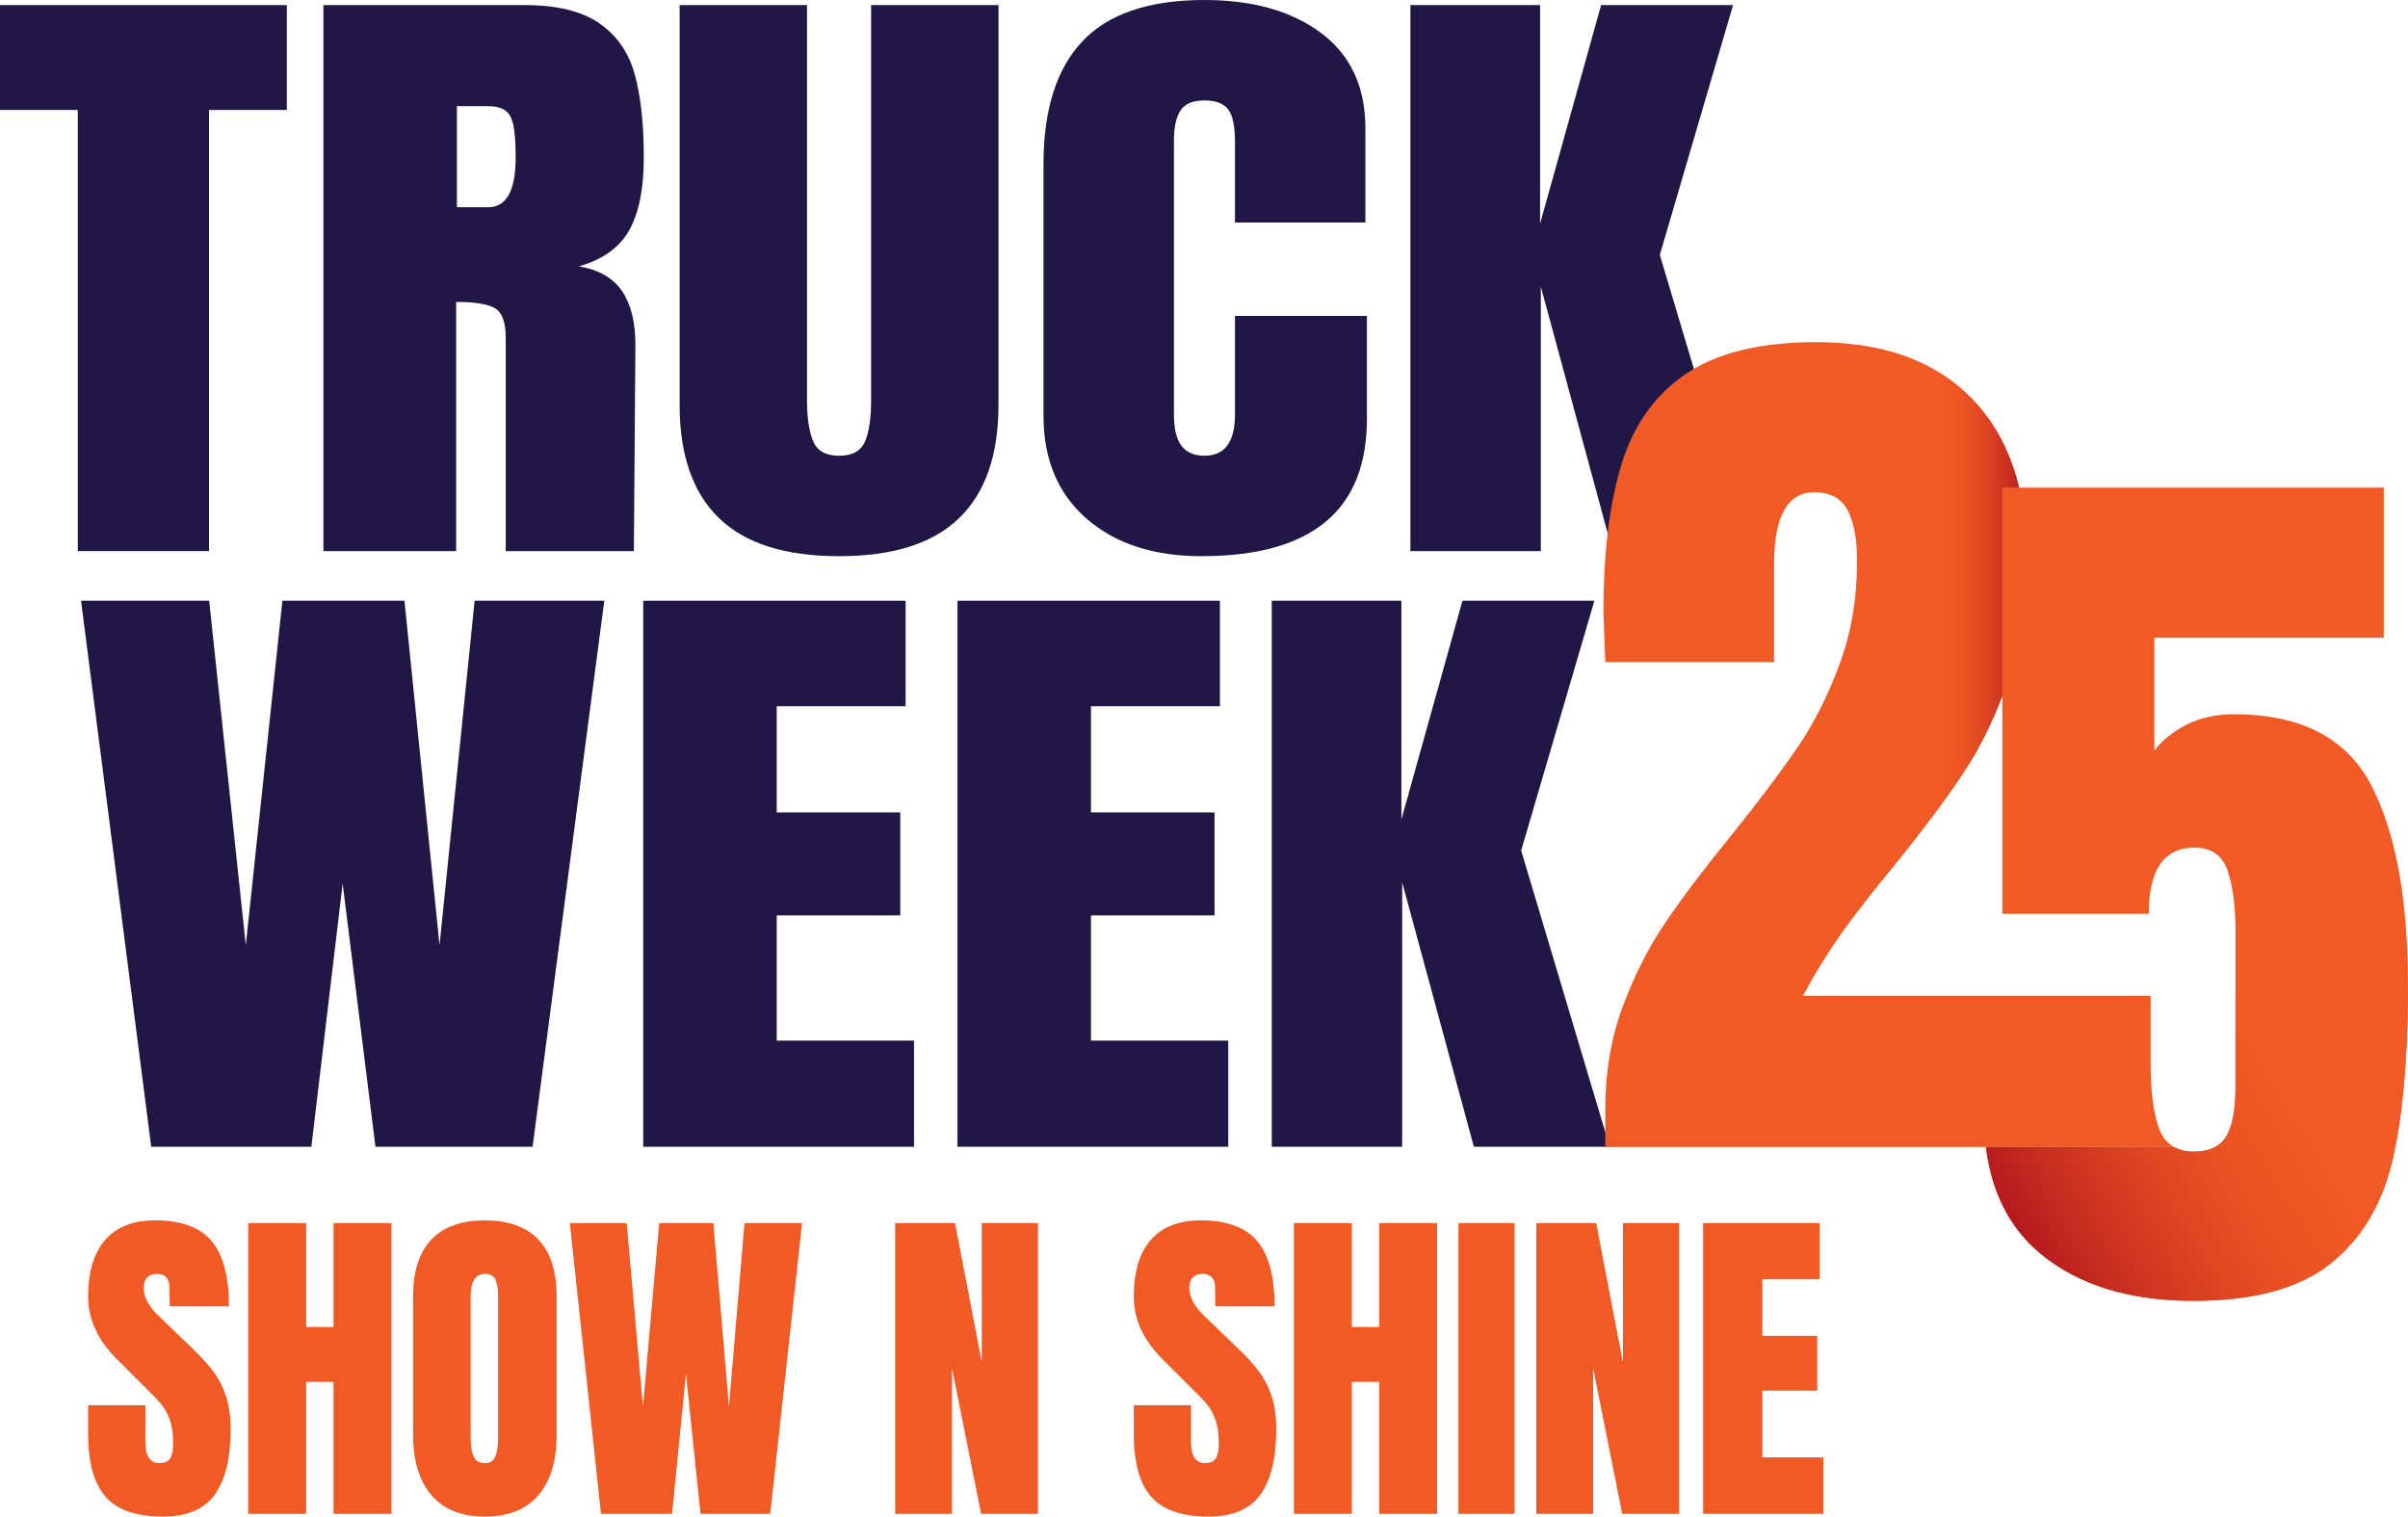
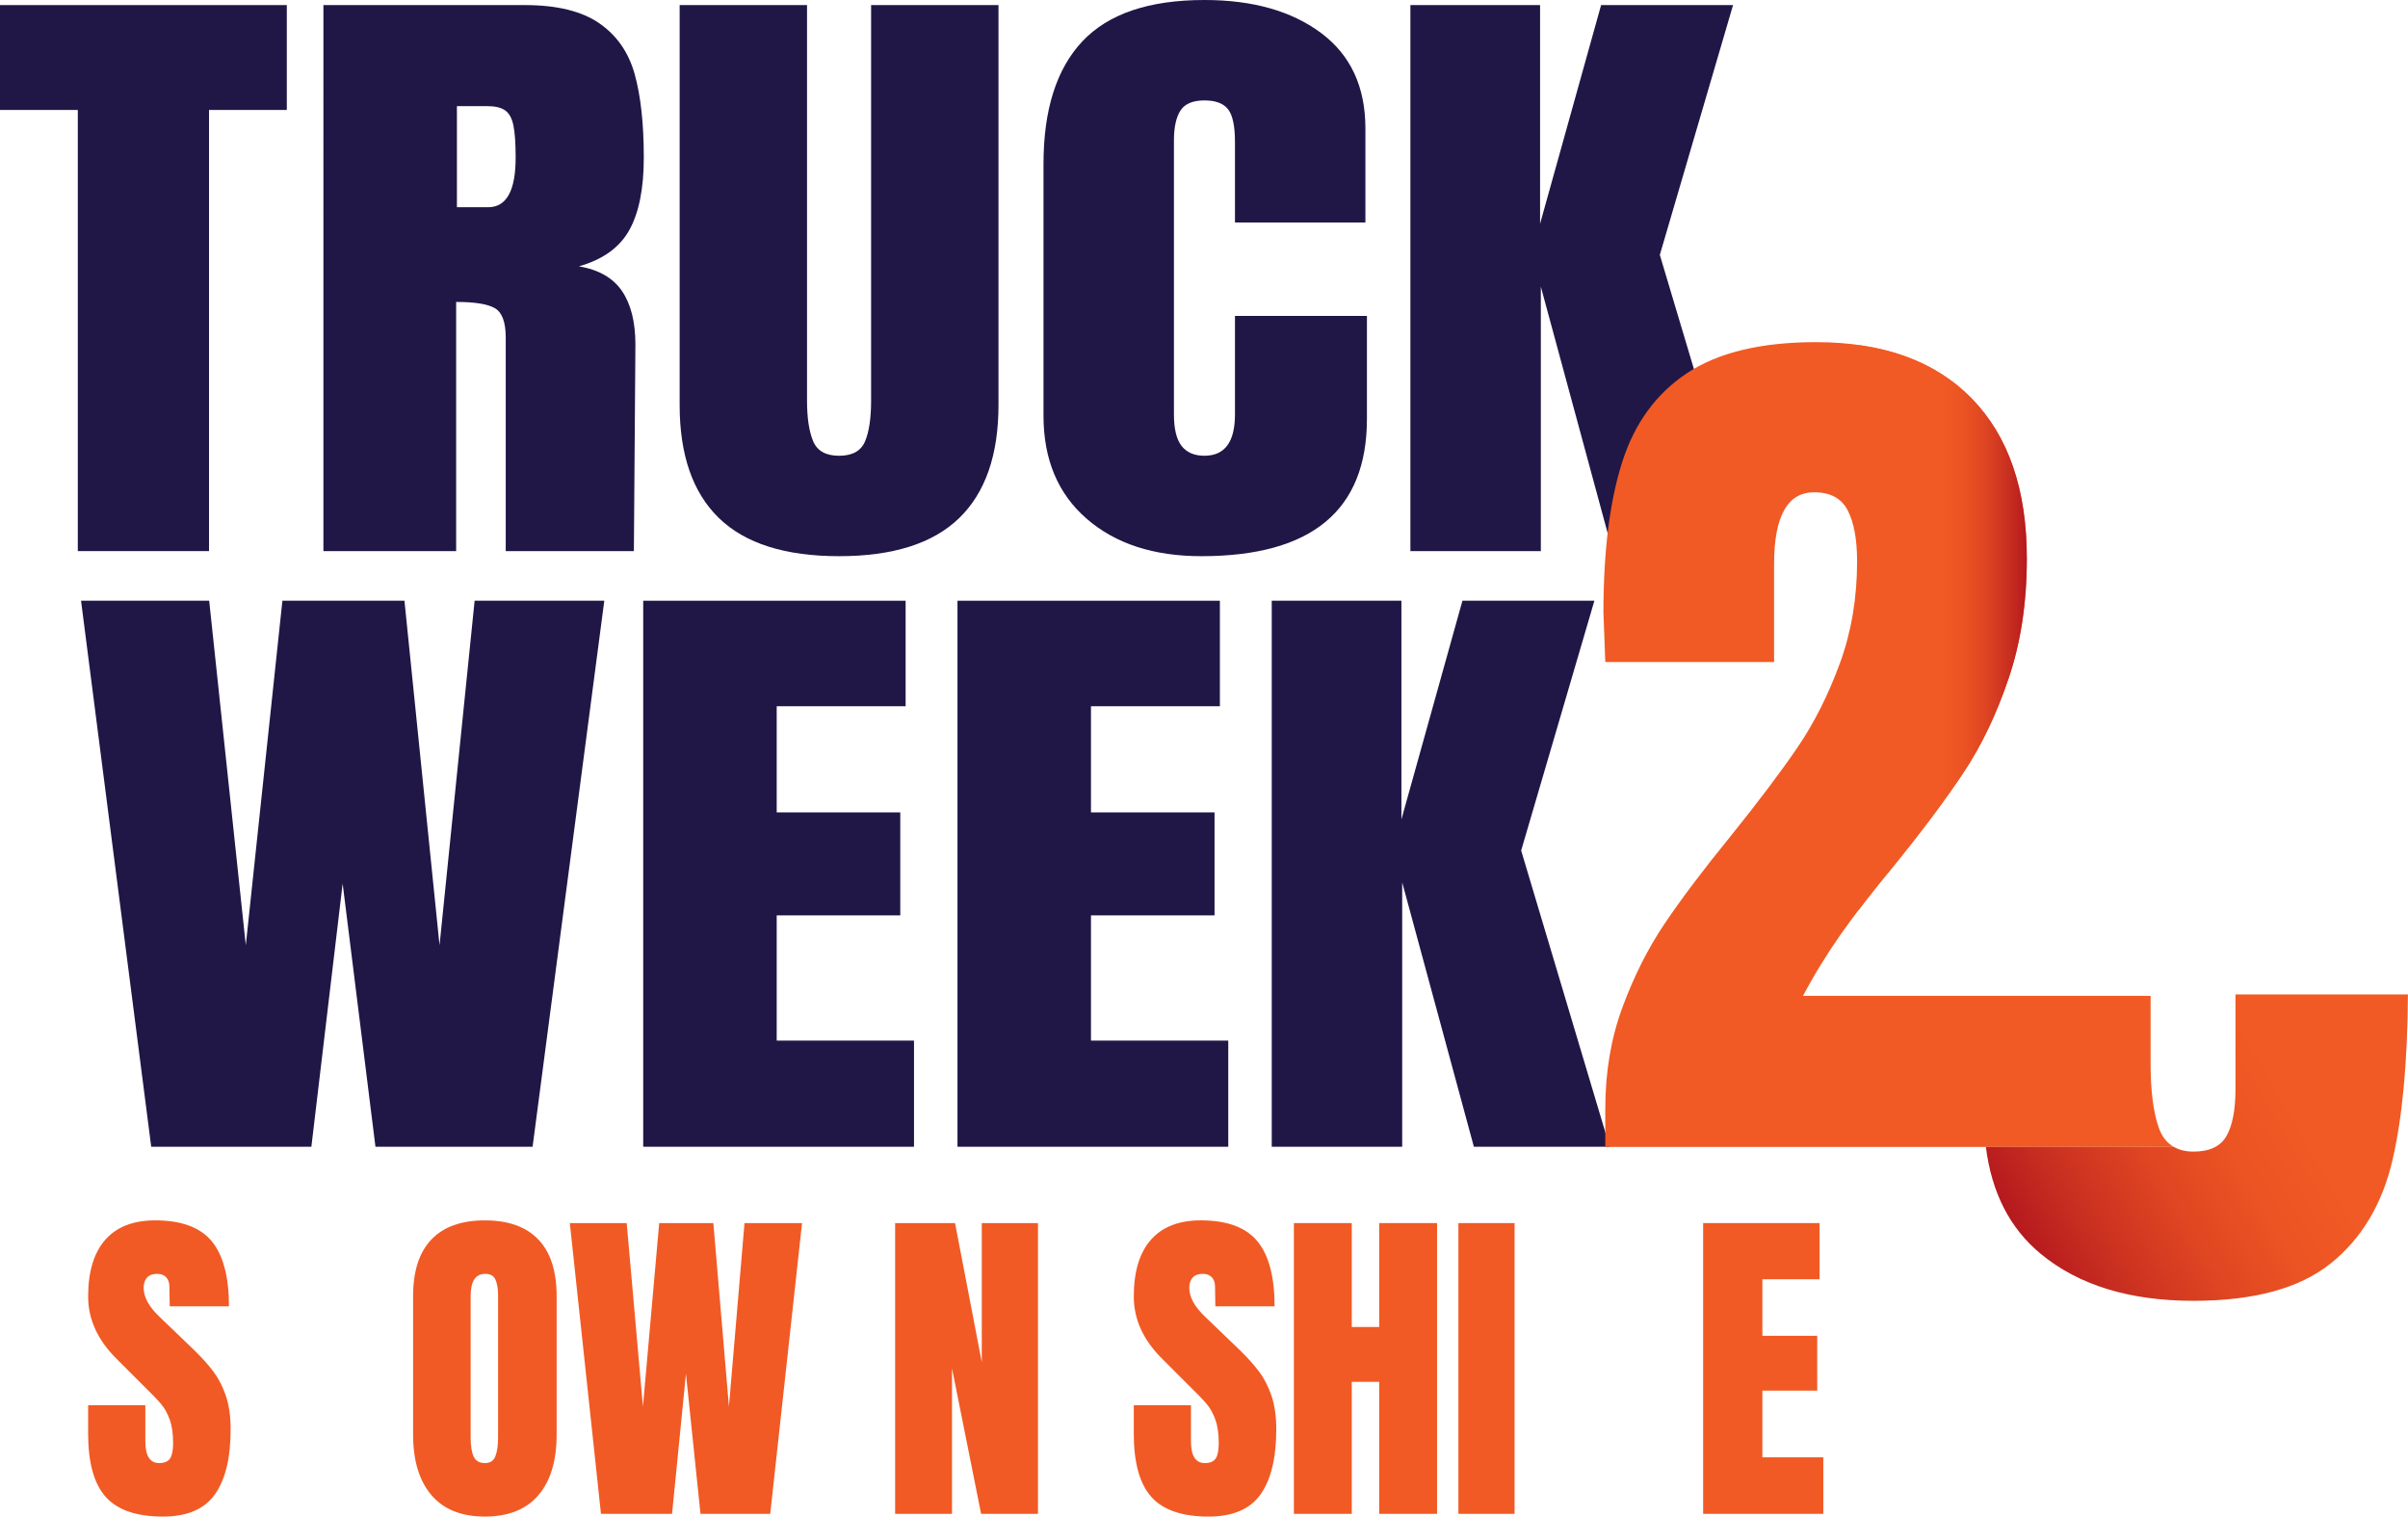
<svg xmlns="http://www.w3.org/2000/svg" version="1.1" viewBox="0 0 309.796 195.115">
  <defs>
    <linearGradient id="linear-gradient" x1="239.091" y1="80.757" x2="260.756" y2="80.757" gradientUnits="userSpaceOnUse">
      <stop offset=".492" stop-color="#f15a24" />
      <stop offset=".609" stop-color="#ec5523" />
      <stop offset=".746" stop-color="#df4622" />
      <stop offset=".893" stop-color="#c92f20" />
      <stop offset="1" stop-color="#b5191e" />
    </linearGradient>
    <linearGradient id="linear-gradient-2" x1="262.407" y1="163.437" x2="397.543" y2="85.417" gradientUnits="userSpaceOnUse">
      <stop offset="0" stop-color="#b5191e" />
      <stop offset=".052" stop-color="#c92f20" />
      <stop offset=".124" stop-color="#df4622" />
      <stop offset=".191" stop-color="#ec5523" />
      <stop offset=".248" stop-color="#f15a24" />
    </linearGradient>
  </defs>
  <g>
    <g id="Layer_1">
      <g>
        <g>
          <g>
            <path d="M10.01,70.903V14.147H0V.654h36.899v13.493h-10.009v56.756H10.01Z" fill="#201747" />
            <path d="M41.609.654h25.908c4.122,0,7.311.777,9.569,2.331,2.257,1.553,3.778,3.734,4.563,6.542s1.177,6.393,1.177,10.754c0,3.98-.623,7.088-1.864,9.323-1.244,2.236-3.403,3.789-6.477,4.661,2.552.437,4.399,1.501,5.544,3.19,1.144,1.69,1.718,3.98,1.718,6.87l-.196,26.579h-16.487v-27.478c0-1.962-.458-3.216-1.374-3.762-.917-.544-2.586-.818-5.005-.818v32.058h-17.076V.654ZM62.807,26.66c2.355,0,3.533-2.127,3.533-6.379,0-1.853-.098-3.243-.294-4.171s-.557-1.567-1.08-1.922c-.524-.354-1.276-.532-2.257-.532h-3.925v13.004h4.024Z" fill="#201747" />
            <path d="M92.492,66.651c-3.371-3.272-5.054-8.124-5.054-14.557V.654h16.388v50.868c0,2.236.26,3.98.785,5.233.523,1.255,1.635,1.881,3.337,1.881s2.812-.614,3.337-1.839c.523-1.227.785-2.985.785-5.275V.654h16.389v51.44c0,6.433-1.685,11.285-5.054,14.557-3.371,3.271-8.523,4.906-15.457,4.906s-12.087-1.635-15.456-4.906Z" fill="#201747" />
            <path d="M139.793,66.732c-3.697-3.217-5.544-7.632-5.544-13.249V21.098c0-6.977,1.668-12.238,5.005-15.783,3.337-3.543,8.57-5.315,15.702-5.315,6.215,0,11.22,1.418,15.015,4.252,3.793,2.836,5.692,6.925,5.692,12.267v12.103h-16.781v-10.387c0-2.016-.295-3.406-.884-4.171-.589-.763-1.604-1.144-3.042-1.144-1.506,0-2.536.437-3.091,1.309-.557.872-.835,2.154-.835,3.843v35.248c0,1.853.327,3.203.982,4.048.653.846,1.634,1.267,2.944,1.267,2.616,0,3.926-1.77,3.926-5.315v-12.677h16.977v13.249c0,11.775-7.1,17.664-21.296,17.664-6.15,0-11.073-1.607-14.769-4.824Z" fill="#201747" />
            <path d="M181.452,70.903V.654h16.683v28.132l7.851-28.132h16.977l-9.421,32.14,11.384,38.11h-17.468l-9.224-34.021v34.021h-16.782Z" fill="#201747" />
          </g>
          <g>
            <path d="M19.454,147.536l-9.029-70.248h16.487l4.71,44.324,4.71-44.324h15.702l4.514,44.324,4.514-44.324h16.683l-9.225,70.248h-20.216l-4.22-33.856-4.024,33.856h-20.608Z" fill="#201747" />
            <path d="M82.751,147.536v-70.248h33.759v13.575h-16.585v13.658h15.898v13.249h-15.898v16.111h17.664v13.656h-34.838Z" fill="#201747" />
            <path d="M123.182,147.536v-70.248h33.759v13.575h-16.585v13.658h15.898v13.249h-15.898v16.111h17.664v13.656h-34.838Z" fill="#201747" />
            <path d="M163.613,147.536v-70.248h16.683v28.132l7.851-28.132h16.977l-9.421,32.138,11.384,38.11h-17.468l-9.224-34.021v34.021h-16.782Z" fill="#201747" />
          </g>
          <g>
            <path d="M277.761,145.162c-.72-1.998-1.079-4.757-1.079-8.279v-8.758h-16.645s-28.076,0-28.076,0c1.44-2.719,3.06-5.358,4.859-7.919,1.8-2.558,4.059-5.477,6.779-8.758,3.758-4.639,6.778-8.678,9.058-12.119,2.28-3.438,4.2-7.457,5.76-12.058,1.56-4.599,2.339-9.737,2.339-15.417,0-8.878-2.36-15.736-7.079-20.576-4.72-4.839-11.398-7.26-20.036-7.26-7.039,0-12.559,1.32-16.557,3.959-4.001,2.641-6.799,6.479-8.399,11.519-1.601,5.038-2.399,11.478-2.399,19.316l.239,6.36h21.716v-12.599c0-6.158,1.719-9.238,5.159-9.238,2.079,0,3.519.78,4.32,2.339.799,1.56,1.199,3.741,1.199,6.539,0,4.721-.74,9.1-2.219,13.138-1.482,4.041-3.281,7.619-5.399,10.739-2.12,3.12-4.979,6.919-8.579,11.398-3.521,4.319-6.359,8.08-8.519,11.277-2.16,3.201-3.98,6.799-5.459,10.798-1.481,4.001-2.22,8.36-2.22,13.078v4.919h73.154c-.872-.493-1.518-1.285-1.918-2.4Z" fill="#f15a24" />
            <path d="M239.091,44.397v72.721c1.333-1.757,2.821-3.635,4.508-5.669,3.758-4.639,6.778-8.678,9.058-12.119,2.28-3.438,4.2-7.457,5.76-12.058,1.56-4.599,2.339-9.737,2.339-15.417,0-8.878-2.36-15.736-7.079-20.576-3.671-3.764-8.543-6.045-14.586-6.882Z" fill="url(#linear-gradient)" />
-             <path d="M305.057,101.01c-3.161-6.079-9.059-9.119-17.697-9.119-2.241,0-4.241.441-5.999,1.319-1.761.881-3.161,2.001-4.2,3.36v-14.518h29.515v-19.316h-49.072v54.831h18.837c0-5.679,1.959-8.519,5.879-8.519,2.16,0,3.579.981,4.259,2.939.679,1.961,1.02,4.581,1.02,7.859v20.277c0,2.639-.38,4.639-1.14,5.999-.761,1.36-2.18,2.039-4.259,2.039-.993,0-1.827-.208-2.522-.6h-24.192c.739,5.857,3.066,10.452,7.037,13.738,4.878,4.039,11.437,6.059,19.677,6.059,7.757,0,13.636-1.599,17.637-4.799,3.999-3.198,6.659-7.658,7.979-13.378,1.264-5.477,1.916-12.571,1.969-21.244.002-.38.01-.746.01-1.132,0-11.117-1.58-19.717-4.739-25.795Z" fill="#f15a24" />
            <path d="M287.6,127.938v12.186c0,2.639-.38,4.639-1.14,5.999-.761,1.36-2.18,2.039-4.259,2.039-.993,0-1.827-.208-2.521-.6h-24.192c.739,5.857,3.066,10.452,7.037,13.738,4.878,4.039,11.437,6.059,19.677,6.059,7.757,0,13.636-1.599,17.637-4.799,3.999-3.198,6.659-7.658,7.979-13.378,1.264-5.477,1.916-12.571,1.969-21.244h-22.186Z" fill="url(#linear-gradient-2)" />
          </g>
        </g>
        <g>
          <path d="M13.604,192.588c-1.51-1.684-2.265-4.398-2.265-8.144v-3.658h7.36v4.66c0,1.858.595,2.787,1.785,2.787.668,0,1.133-.196,1.394-.588.262-.393.393-1.053.393-1.981,0-1.22-.146-2.229-.436-3.027-.291-.798-.661-1.466-1.11-2.003-.451-.537-1.257-1.372-2.418-2.504l-3.223-3.223c-2.497-2.439-3.745-5.14-3.745-8.101,0-3.193.733-5.625,2.199-7.295,1.466-1.669,3.607-2.504,6.424-2.504,3.368,0,5.792.893,7.273,2.678,1.48,1.786,2.221,4.581,2.221,8.384h-7.621l-.044-2.569c0-.493-.138-.886-.414-1.176-.275-.29-.66-.436-1.153-.436-.581,0-1.017.16-1.307.479-.291.32-.436.756-.436,1.307,0,1.22.696,2.482,2.09,3.789l4.355,4.181c1.016.987,1.857,1.924,2.526,2.81.667.886,1.204,1.931,1.611,3.136.406,1.205.609,2.635.609,4.289,0,3.688-.675,6.482-2.025,8.384-1.35,1.901-3.578,2.853-6.685,2.853-3.397,0-5.851-.842-7.36-2.526Z" fill="#f15a24" />
-           <path d="M31.939,194.766v-37.409h7.447v13.369h3.527v-13.369h7.447v37.409h-7.447v-16.984h-3.527v16.984h-7.447Z" fill="#f15a24" />
          <path d="M55.498,192.349c-1.567-1.844-2.352-4.435-2.352-7.773v-17.812c0-3.223.784-5.653,2.352-7.294,1.568-1.641,3.861-2.461,6.881-2.461s5.313.82,6.881,2.461c1.568,1.641,2.353,4.071,2.353,7.294v17.812c0,3.368-.784,5.966-2.353,7.795-1.567,1.829-3.861,2.744-6.881,2.744s-5.312-.922-6.881-2.766ZM63.73,187.363c.231-.581.349-1.394.349-2.439v-18.291c0-.812-.109-1.473-.327-1.981-.218-.507-.66-.762-1.328-.762-1.249,0-1.873.943-1.873,2.831v18.247c0,1.074.131,1.888.393,2.438.261.553.74.828,1.437.828.668,0,1.118-.29,1.351-.871Z" fill="#f15a24" />
          <path d="M77.317,194.766l-4.007-37.409h7.316l2.091,23.604,2.091-23.604h6.968l2.003,23.604,2.004-23.604h7.403l-4.094,37.409h-8.972l-1.872-18.029-1.786,18.029h-9.146Z" fill="#f15a24" />
          <path d="M115.161,194.766v-37.409h7.708l3.44,17.898v-17.898h7.229v37.409h-7.316l-3.745-18.727v18.727h-7.316Z" fill="#f15a24" />
          <path d="M148.128,192.588c-1.51-1.684-2.265-4.398-2.265-8.144v-3.658h7.359v4.66c0,1.858.595,2.787,1.786,2.787.667,0,1.132-.196,1.394-.588.261-.393.392-1.053.392-1.981,0-1.22-.146-2.229-.436-3.027-.29-.798-.66-1.466-1.11-2.003s-1.256-1.372-2.417-2.504l-3.223-3.223c-2.497-2.439-3.745-5.14-3.745-8.101,0-3.193.732-5.625,2.199-7.295,1.466-1.669,3.607-2.504,6.424-2.504,3.368,0,5.792.893,7.272,2.678,1.48,1.786,2.221,4.581,2.221,8.384h-7.621l-.043-2.569c0-.493-.139-.886-.414-1.176-.276-.29-.661-.436-1.154-.436-.581,0-1.017.16-1.307.479-.29.32-.436.756-.436,1.307,0,1.22.697,2.482,2.091,3.789l4.354,4.181c1.018.987,1.857,1.924,2.527,2.81.666.886,1.203,1.931,1.611,3.136.406,1.205.609,2.635.609,4.289,0,3.688-.676,6.482-2.025,8.384s-3.578,2.853-6.686,2.853c-3.396,0-5.851-.842-7.359-2.526Z" fill="#f15a24" />
          <path d="M166.463,194.766v-37.409h7.446v13.369h3.528v-13.369h7.446v37.409h-7.446v-16.984h-3.528v16.984h-7.446Z" fill="#f15a24" />
-           <path d="M187.628,194.766v-37.409h7.229v37.409h-7.229Z" fill="#f15a24" />
-           <path d="M197.644,194.766v-37.409h7.708l3.44,17.898v-17.898h7.229v37.409h-7.316l-3.745-18.727v18.727h-7.316Z" fill="#f15a24" />
+           <path d="M187.628,194.766v-37.409h7.229v37.409h-7.229" fill="#f15a24" />
          <path d="M219.114,194.766v-37.409h14.98v7.229h-7.359v7.273h7.055v7.055h-7.055v8.58h7.839v7.272h-15.46Z" fill="#f15a24" />
        </g>
      </g>
    </g>
  </g>
</svg>